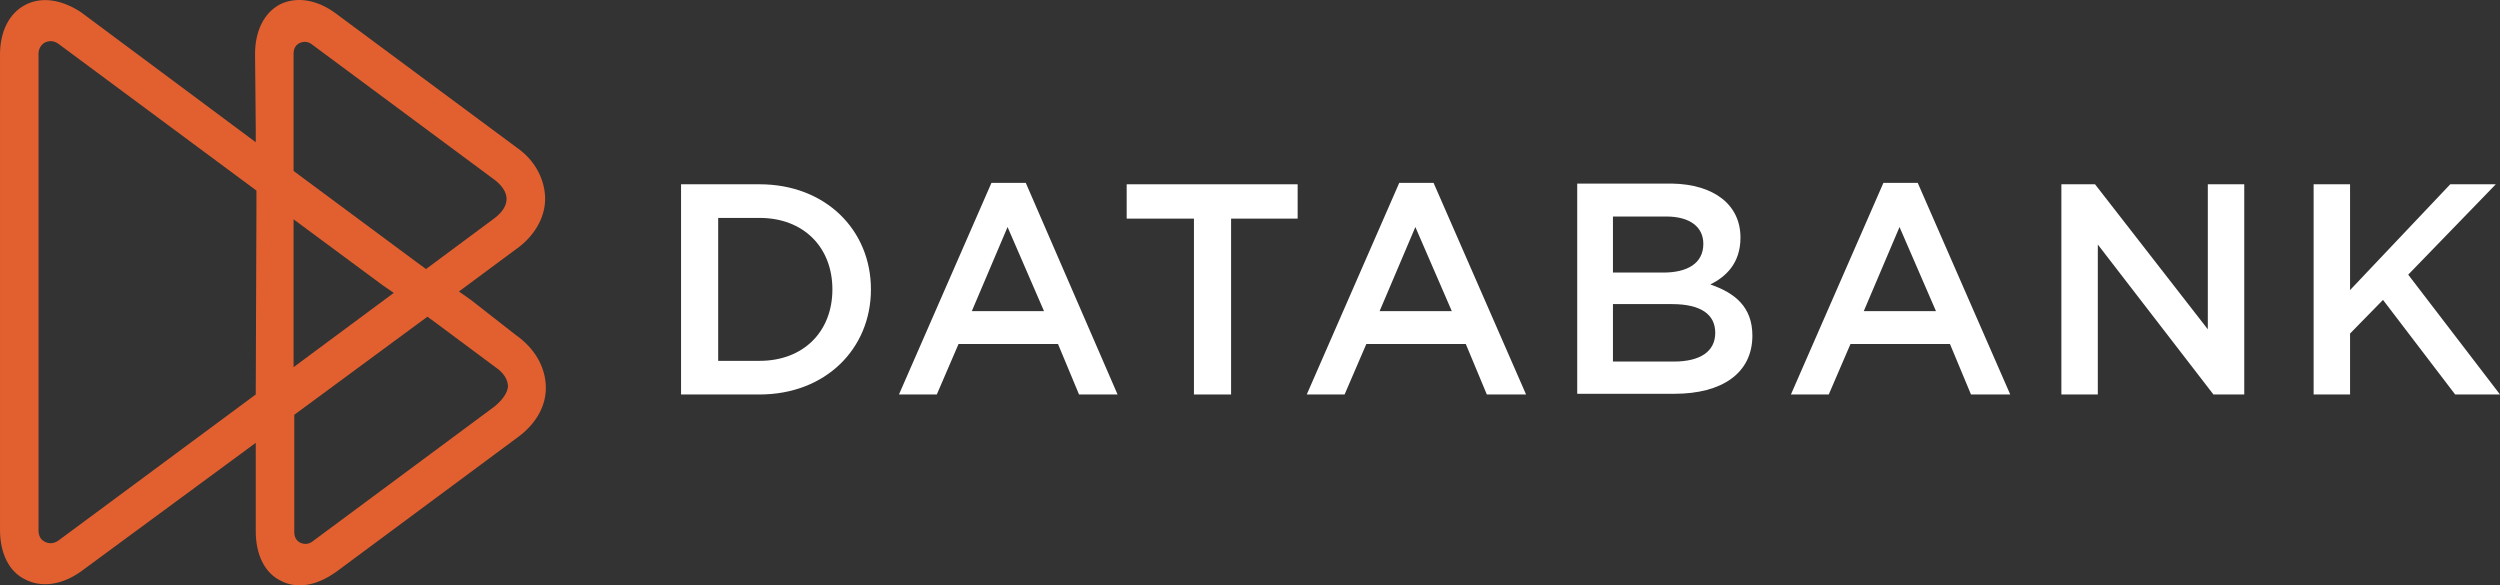
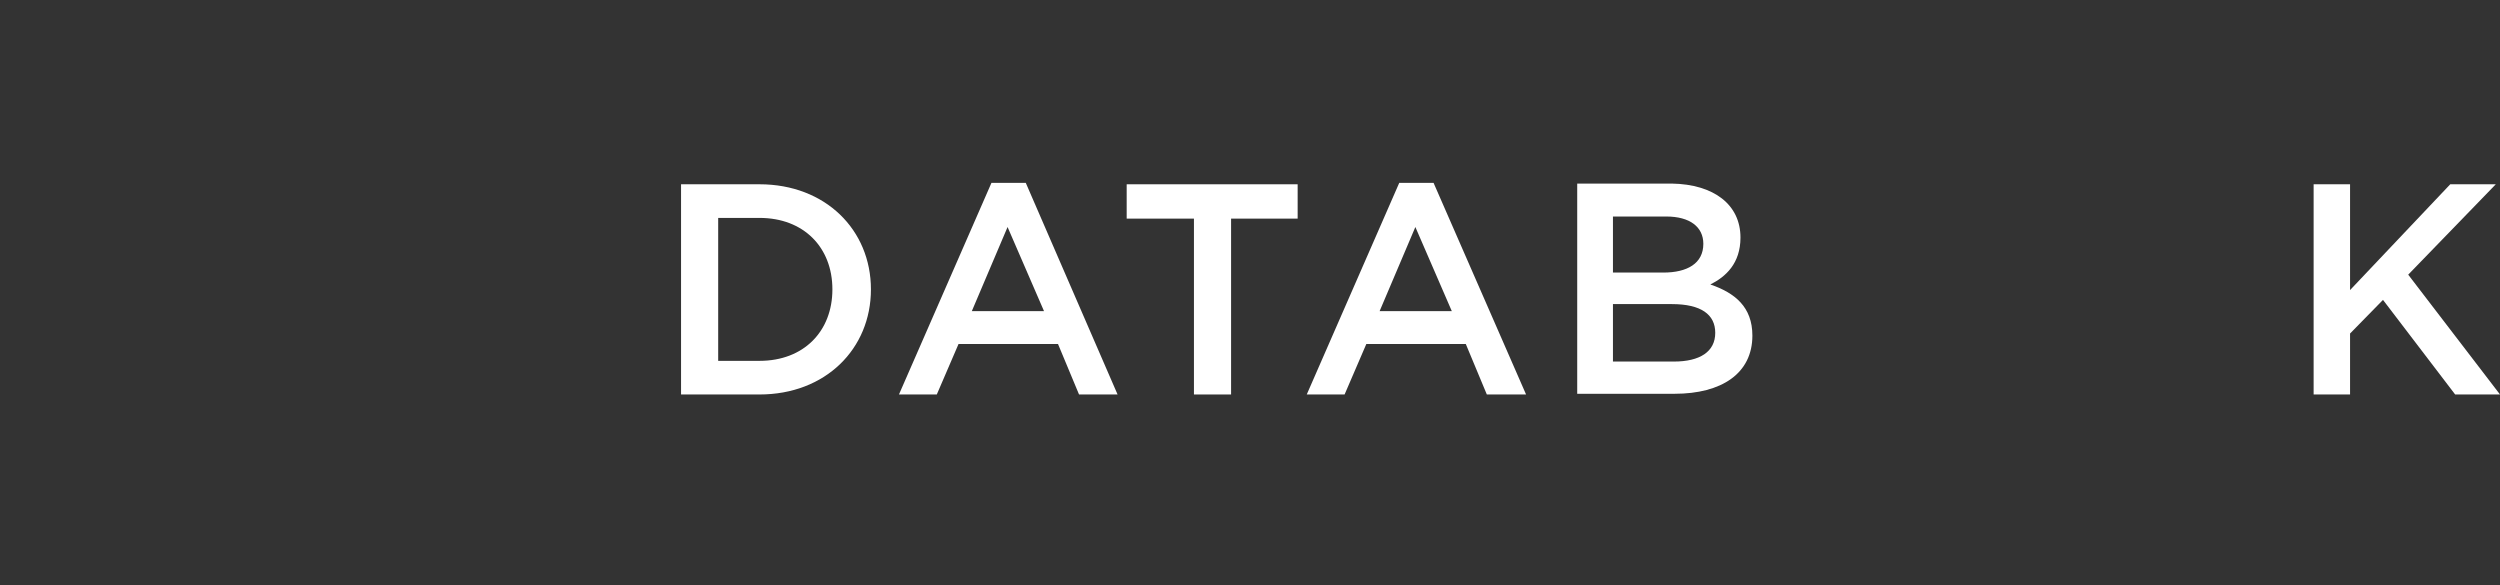
<svg xmlns="http://www.w3.org/2000/svg" enable-background="new 0 0 356.8 83.5" viewBox="0 0 356.8 83.5">
  <rect x="0" y="0" width="356.8" height="83.5" fill="#333333" stroke="none" />
  <g fill="#fff">
    <path d="m108.4 31.1h-5.9v20.4h5.9c6.3 0 10.4-4.2 10.4-10.2s-4.1-10.2-10.4-10.2zm0 25.2h-11.2v-30h11.2c9.4 0 15.9 6.5 15.9 15s-6.5 15-15.9 15z" />
    <path d="m143.8 32.4-5.1 12h10.3zm15.7 23.9h-5.5l-3-7.2h-14.2l-3.1 7.2h-5.4l13.2-30.2h4.9z" />
    <path d="m175.7 56.3h-5.3v-25.1h-9.6v-4.9h24.4v4.9h-9.5z" />
    <path d="m202 32.4-5.1 12h10.3zm15.8 23.9h-5.6l-3-7.2h-14.2l-3.1 7.2h-5.4l13.2-30.2h4.9z" />
    <path d="m244.8 47.5c0-2.6-2-4.1-6.2-4.1h-8.4v8.2h8.7c3.7 0 5.9-1.4 5.9-4.1zm-1.7-12.7c0-2.4-1.9-3.9-5.3-3.9h-7.6v8h7.2c3.4 0 5.7-1.3 5.7-4.1zm5.3-.9c0 3.7-2.1 5.6-4.3 6.7 3.5 1.2 6 3.2 6 7.3 0 5.4-4.4 8.3-11.1 8.3h-13.9v-30h13.5c6 .1 9.8 3 9.8 7.7z" />
-     <path d="m271.1 32.4-5.1 12h10.3zm15.8 23.9h-5.6l-3-7.2h-14.2l-3.1 7.2h-5.4l13.2-30.2h4.9z" />
-     <path d="m315.1 26.3h5.2v30h-4.4l-16.5-21.4v21.4h-5.2v-30h4.8l16.1 20.7z" />
    <path d="m356.8 56.3h-6.4l-10.3-13.5-4.7 4.8v8.7h-5.2v-30h5.2v15.1l14.3-15.1h6.5l-12.5 12.9z" />
  </g>
-   <path d="m70.6 58-25.9 19.2c-1.1.9-2.1.1-2.1.1-.7-.5-.6-1.5-.6-1.5v-16.6l19-14 1.5 1.1 8.2 6.1c1.2.8 1.8 1.8 1.8 2.8-.1.9-.8 1.9-1.9 2.8zm-62.2 19.1c-1.2.9-2.2.1-2.2.1-.8-.5-.7-1.6-.7-1.6v-67.8s-.1-1 .7-1.6c0 0 1-.8 2.2.1l28.2 20.9v2.3l-.1 26.8zm47.8-35.3-14.3 10.6v-18.9-2.2l12.7 9.4zm-14.3-19.6v-14.4s-.1-1 .6-1.5c0 0 1-.8 2.1.1l25.9 19.2c1.1.8 1.8 1.8 1.8 2.8s-.7 2-1.8 2.8l-9.7 7.2-1.5-1.1-17.4-12.9zm31.7 25.6-6.4-5-1.7-1.2 8.1-6c2.6-1.8 4.2-4.5 4.2-7.2s-1.4-5.5-4-7.3l-25.9-19.2c-2.7-2-5.6-2.4-7.9-1.3-2.3 1.2-3.6 3.8-3.6 7.1l.1 10.5v2.1l-25-18.6c-2.8-1.8-5.6-2.2-7.9-1s-3.6 3.8-3.6 7.1v67.8c0 3.4 1.3 6 3.6 7.1 2.3 1.2 5.2.8 7.9-1.1l25-18.4v12.6c0 3.4 1.3 6 3.6 7.1 2.3 1.2 5.1.7 7.9-1.3l25.9-19.2c2.6-1.9 4.1-4.5 4-7.3s-1.6-5.4-4.3-7.3z" fill="#e26030" />
</svg>